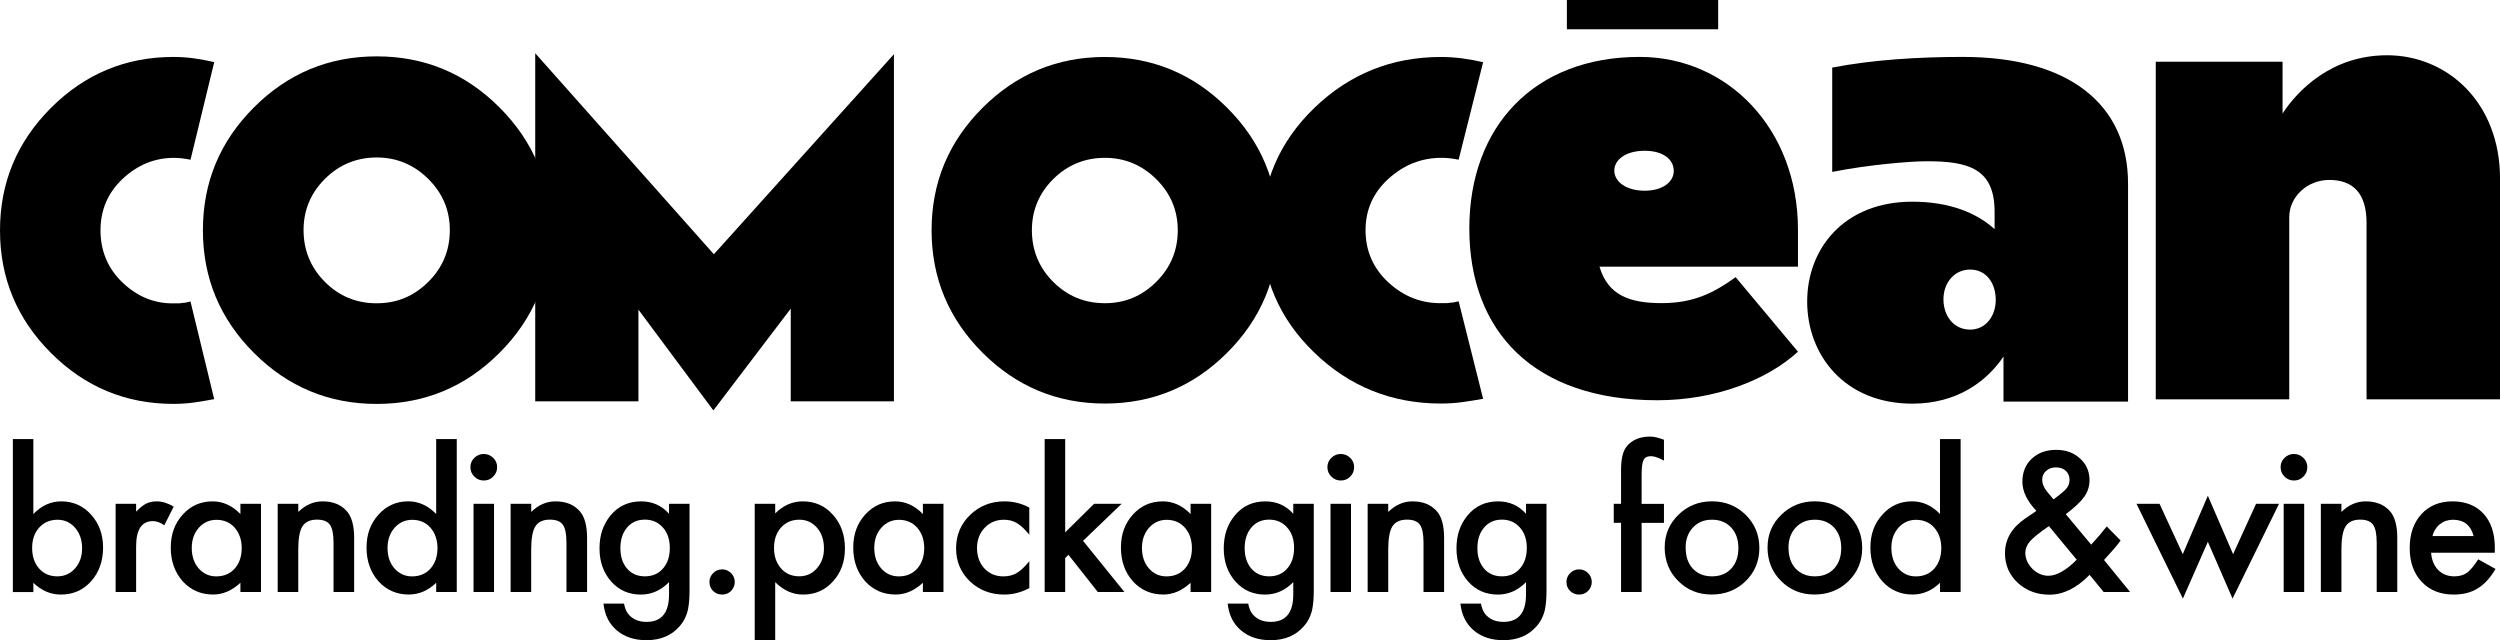
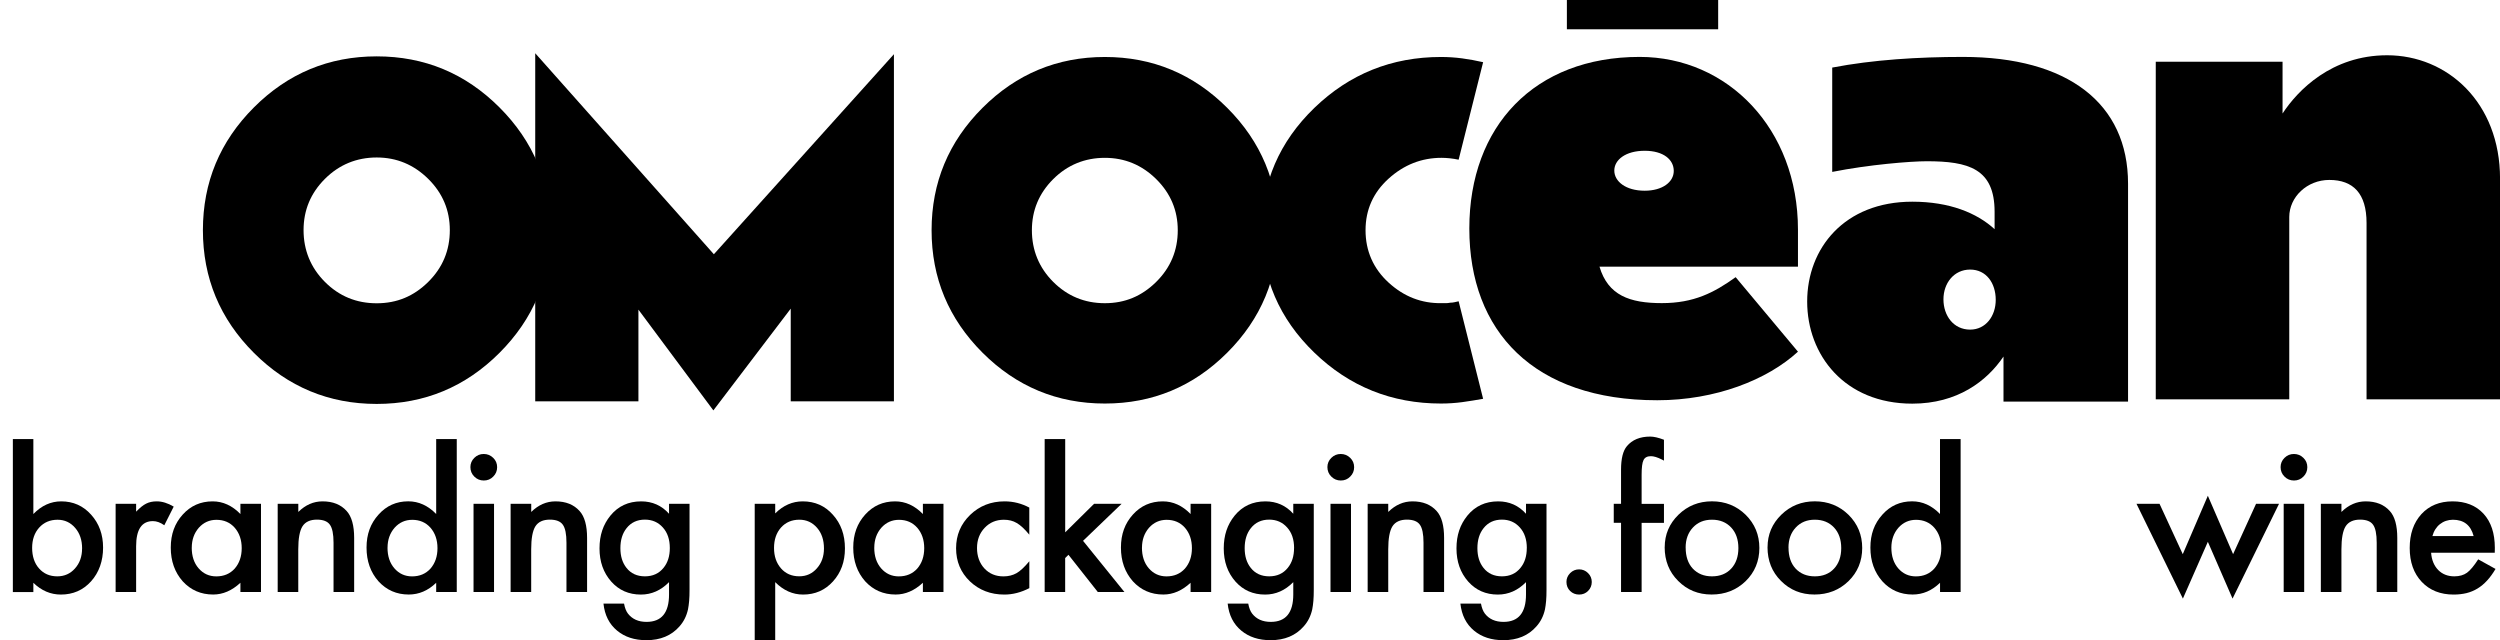
<svg xmlns="http://www.w3.org/2000/svg" id="Calque_1" data-name="Calque 1" viewBox="0 0 637.86 163.34">
  <defs>
    <style>
      .cls-1 {
        fill: none;
      }
    </style>
    <clipPath id="clippath">
      <polygon class="cls-1" points="1340.3 1062.77 698.79 1044 706.65 128.02 1367.12 146.15 1340.3 1062.77" />
    </clipPath>
  </defs>
  <rect x="399.78" width="38.6" height="7.47" />
-   <path d="M54.66,101.84c-1.69.32-3.41.6-5.14.85-1.74.24-3.49.36-5.26.36-12.18,0-22.6-4.33-31.26-13C4.33,81.38,0,70.96,0,58.79s4.33-22.59,13-31.26c8.67-8.67,19.08-13,31.26-13,1.77,0,3.52.12,5.26.36,1.73.24,3.45.57,5.14.96l-6.05,24.91c-.72-.16-1.45-.28-2.17-.36-.72-.08-1.41-.12-2.06-.12-4.92,0-9.27,1.78-13.06,5.32-3.79,3.55-5.68,7.95-5.68,13.18s1.89,9.78,5.68,13.36c3.79,3.59,8.14,5.34,13.06,5.26h1.09c.32,0,.68-.04,1.08-.12.32,0,.67-.04,1.03-.12.36-.08.7-.16,1.02-.24l6.05,24.91Z" />
  <polygon points="228.08 102.39 201.75 102.39 201.75 78.75 182.01 104.71 162.89 79 162.89 102.39 136.56 102.39 136.56 13.58 182.14 64.87 228.08 13.83 228.08 102.39" />
  <path d="M326.11,58.75c0,12.16-4.33,22.57-12.99,31.23-8.65,8.65-19.07,12.98-31.22,12.98s-22.57-4.33-31.22-12.98c-8.66-8.66-12.99-19.07-12.99-31.23s4.33-22.57,12.99-31.23c8.65-8.65,19.06-12.98,31.22-12.98s22.57,4.33,31.22,12.98c8.66,8.66,12.99,19.07,12.99,31.23M300.5,58.75c0-5.07-1.83-9.42-5.5-13.05-3.67-3.62-8.03-5.43-13.11-5.43s-9.54,1.81-13.17,5.43c-3.63,3.63-5.44,7.97-5.44,13.05s1.81,9.54,5.44,13.17c3.63,3.62,8.01,5.44,13.17,5.44s9.44-1.81,13.11-5.44c3.66-3.62,5.5-8.01,5.5-13.17" />
  <path d="M140.46,58.72c0,12.2-4.35,22.64-13.03,31.32-8.68,8.68-19.12,13.02-31.32,13.02s-22.64-4.34-31.32-13.02c-8.69-8.68-13.02-19.12-13.02-31.32s4.34-22.64,13.02-31.32c8.68-8.68,19.12-13.02,31.32-13.02s22.64,4.34,31.32,13.02c8.68,8.68,13.03,19.12,13.03,31.32M114.77,58.72c0-5.09-1.84-9.45-5.51-13.08-3.68-3.63-8.06-5.46-13.15-5.46s-9.57,1.82-13.21,5.46c-3.64,3.63-5.45,7.99-5.45,13.08s1.81,9.57,5.45,13.21c3.63,3.64,8.03,5.45,13.21,5.45s9.47-1.81,13.15-5.45c3.67-3.63,5.51-8.03,5.51-13.21" />
  <path d="M378.41,101.75c-1.75.32-3.52.6-5.31.85-1.79.24-3.6.36-5.44.36-12.58,0-23.35-4.33-32.31-12.98-8.96-8.65-13.43-19.07-13.43-31.23s4.48-22.56,13.43-31.22c8.96-8.65,19.73-12.99,32.31-12.99,1.83,0,3.65.12,5.44.36,1.79.24,3.57.57,5.31.97l-6.25,24.88c-.75-.16-1.5-.28-2.25-.36-.75-.08-1.46-.12-2.12-.12-5.08,0-9.58,1.77-13.5,5.31-3.92,3.55-5.88,7.94-5.88,13.17s1.96,9.77,5.88,13.35c3.91,3.58,8.41,5.33,13.5,5.25h1.12c.33,0,.71-.04,1.13-.12.33,0,.69-.04,1.06-.12.37-.08.73-.16,1.06-.24l6.25,24.89Z" />
  <path d="M511.18,90.97c-4.26,6.3-11.78,12.02-23.27,12.02-17.31,0-26.82-12.45-26.82-26.05s9.5-25.48,26.82-25.48c9.5,0,16.46,2.86,21,7.01v-4.44c0-11.02-6.67-12.89-17.31-12.89-4.12,0-14.75.86-24.12,2.72v-26.62c10.36-2,21.99-2.72,33.34-2.72,26.81,0,42.14,11.88,42.14,32.35v55.6h-31.78v-11.51ZM509.2,76.51c0-4.29-2.42-7.73-6.53-7.73s-6.81,3.44-6.81,7.59,2.55,7.73,6.81,7.73c3.97,0,6.53-3.44,6.53-7.59" />
  <path d="M584.08,101.89h-34.05V15.75h32.35v13.21c3.83-5.86,12.49-14.86,26.68-14.86,15.32,0,28.81,12,28.81,31.51v56.28h-34.06v-45.02c0-7.5-3.4-10.96-9.5-10.96-5.68,0-10.22,4.36-10.22,9.46v46.52Z" />
  <g>
    <path d="M8.51,112.02v19.13c2.09-2.16,4.46-3.23,7.11-3.23,3.06,0,5.6,1.13,7.63,3.4,2.03,2.25,3.05,5.05,3.05,8.41s-1.02,6.33-3.07,8.6c-2.03,2.25-4.6,3.37-7.7,3.37-2.62,0-4.96-1-7.02-3v2.36H3.28v-39.03h5.23ZM20.95,139.96c0-2.16-.59-3.91-1.77-5.27-1.19-1.38-2.69-2.08-4.49-2.08-1.92,0-3.49.67-4.7,2.01-1.19,1.33-1.79,3.05-1.79,5.18s.59,3.94,1.77,5.24c1.18,1.34,2.73,2.01,4.65,2.01,1.81,0,3.32-.67,4.51-2.01,1.21-1.35,1.81-3.05,1.81-5.08Z" />
    <path d="M29.5,128.54h5.23v2.01c.96-1,1.81-1.68,2.56-2.05.76-.39,1.66-.58,2.7-.58,1.38,0,2.82.44,4.33,1.34l-2.4,4.76c-.99-.71-1.96-1.06-2.91-1.06-2.85,0-4.28,2.14-4.28,6.42v11.67h-5.23v-22.51Z" />
    <path d="M61.34,128.54h5.25v22.51h-5.25v-2.36c-2.16,2-4.47,3-6.95,3-3.13,0-5.72-1.13-7.77-3.37-2.03-2.3-3.05-5.16-3.05-8.6s1.02-6.18,3.05-8.43c2.03-2.25,4.57-3.37,7.63-3.37,2.63,0,5,1.08,7.09,3.23v-2.61ZM48.92,139.73c0,2.16.58,3.92,1.75,5.27,1.19,1.37,2.7,2.06,4.51,2.06,1.94,0,3.5-.66,4.7-1.98,1.19-1.37,1.79-3.11,1.79-5.22s-.6-3.85-1.79-5.22c-1.19-1.34-2.74-2.01-4.65-2.01-1.8,0-3.3.68-4.51,2.03-1.19,1.37-1.79,3.07-1.79,5.08Z" />
    <path d="M70.86,128.54h5.25v2.08c1.83-1.8,3.89-2.7,6.18-2.7,2.64,0,4.69.82,6.16,2.47,1.27,1.4,1.91,3.69,1.91,6.86v13.8h-5.26v-12.57c0-2.22-.31-3.75-.93-4.6-.6-.86-1.71-1.3-3.3-1.3-1.74,0-2.97.57-3.7,1.71-.71,1.13-1.07,3.09-1.07,5.89v10.86h-5.25v-22.51Z" />
    <path d="M111.29,112.02h5.25v39.03h-5.25v-2.36c-2.06,2-4.4,3-7,3-3.1,0-5.67-1.13-7.72-3.37-2.03-2.3-3.05-5.16-3.05-8.6s1.02-6.16,3.05-8.41c2.02-2.27,4.55-3.4,7.6-3.4,2.65,0,5.02,1.08,7.12,3.23v-19.13ZM98.87,139.73c0,2.16.58,3.92,1.75,5.27,1.19,1.37,2.7,2.06,4.51,2.06,1.94,0,3.5-.66,4.7-1.98,1.19-1.37,1.79-3.11,1.79-5.22s-.6-3.85-1.79-5.22c-1.19-1.34-2.74-2.01-4.65-2.01-1.8,0-3.3.68-4.51,2.03-1.19,1.37-1.79,3.07-1.79,5.08Z" />
    <path d="M120.02,119.18c0-.91.33-1.7,1-2.36.67-.66,1.46-.99,2.4-.99s1.75.33,2.42.99c.67.65,1,1.44,1,2.38s-.33,1.74-1,2.4c-.65.67-1.45,1-2.4,1s-1.75-.33-2.42-1c-.67-.66-1-1.47-1-2.43ZM126.05,128.54v22.51h-5.23v-22.51h5.23Z" />
    <path d="M130.29,128.54h5.25v2.08c1.83-1.8,3.89-2.7,6.18-2.7,2.64,0,4.69.82,6.16,2.47,1.27,1.4,1.91,3.69,1.91,6.86v13.8h-5.26v-12.57c0-2.22-.31-3.75-.93-4.6-.6-.86-1.71-1.3-3.3-1.3-1.74,0-2.97.57-3.7,1.71-.71,1.13-1.07,3.09-1.07,5.89v10.86h-5.25v-22.51Z" />
    <path d="M175.93,150.52c0,1.06-.03,2-.1,2.81-.07.81-.17,1.52-.29,2.14-.37,1.69-1.1,3.15-2.18,4.36-2.05,2.34-4.86,3.51-8.44,3.51-3.02,0-5.51-.81-7.46-2.43-2.02-1.67-3.18-3.97-3.49-6.91h5.25c.2,1.11.54,1.96,1,2.56,1.09,1.4,2.67,2.11,4.74,2.11,3.83,0,5.74-2.33,5.74-7v-3.14c-2.08,2.11-4.47,3.17-7.18,3.17-3.09,0-5.61-1.11-7.58-3.33-1.98-2.25-2.98-5.06-2.98-8.44s.92-6.07,2.77-8.36c1.98-2.43,4.6-3.65,7.86-3.65,2.85,0,5.22,1.05,7.11,3.16v-2.54h5.23v21.98ZM170.9,139.84c0-2.19-.59-3.94-1.77-5.25-1.19-1.34-2.72-2.01-4.58-2.01-1.98,0-3.55.73-4.7,2.2-1.04,1.31-1.56,3-1.56,5.08s.52,3.73,1.56,5.04c1.13,1.43,2.7,2.15,4.7,2.15s3.58-.72,4.75-2.17c1.07-1.31,1.6-2.99,1.6-5.04Z" />
-     <path d="M181.01,148.46c0-.86.32-1.61.95-2.24.64-.63,1.4-.95,2.28-.95s1.64.32,2.28.95c.63.63.95,1.39.95,2.27s-.32,1.66-.95,2.29c-.62.62-1.38.92-2.28.92s-1.68-.31-2.3-.92-.93-1.39-.93-2.31Z" />
    <path d="M197.79,163.3h-5.23v-34.76h5.23v2.45c2.06-2.05,4.4-3.07,7.02-3.07,3.11,0,5.68,1.14,7.7,3.42,2.05,2.27,3.07,5.12,3.07,8.57s-1.02,6.19-3.05,8.44c-2.02,2.23-4.56,3.35-7.63,3.35-2.65,0-5.02-1.06-7.11-3.17v14.77ZM210.23,139.93c0-2.16-.59-3.91-1.77-5.27-1.19-1.37-2.7-2.06-4.51-2.06-1.92,0-3.48.67-4.67,1.99-1.19,1.33-1.79,3.07-1.79,5.22s.6,3.85,1.79,5.22c1.18,1.34,2.73,2.01,4.65,2.01,1.81,0,3.31-.68,4.49-2.03,1.21-1.35,1.81-3.05,1.81-5.08Z" />
    <path d="M235.47,128.54h5.25v22.51h-5.25v-2.36c-2.16,2-4.47,3-6.95,3-3.13,0-5.72-1.13-7.77-3.37-2.03-2.3-3.05-5.16-3.05-8.6s1.02-6.18,3.05-8.43c2.03-2.25,4.57-3.37,7.63-3.37,2.63,0,5,1.08,7.09,3.23v-2.61ZM223.06,139.73c0,2.16.58,3.92,1.75,5.27,1.19,1.37,2.7,2.06,4.51,2.06,1.94,0,3.5-.66,4.7-1.98,1.19-1.37,1.79-3.11,1.79-5.22s-.6-3.85-1.79-5.22c-1.19-1.34-2.74-2.01-4.65-2.01-1.8,0-3.3.68-4.51,2.03-1.19,1.37-1.79,3.07-1.79,5.08Z" />
    <path d="M262.62,129.51v6.91c-1.19-1.45-2.26-2.44-3.21-2.98-.93-.56-2.02-.83-3.28-.83-1.97,0-3.6.69-4.9,2.06-1.3,1.37-1.95,3.09-1.95,5.16s.63,3.84,1.88,5.2c1.27,1.36,2.89,2.03,4.86,2.03,1.26,0,2.36-.27,3.33-.81.93-.52,2.02-1.54,3.28-3.05v6.86c-2.12,1.1-4.25,1.64-6.37,1.64-3.5,0-6.43-1.13-8.79-3.37-2.36-2.27-3.53-5.08-3.53-8.44s1.19-6.19,3.58-8.51c2.39-2.31,5.32-3.46,8.79-3.46,2.23,0,4.34.53,6.32,1.59Z" />
    <path d="M271.78,112.02v23.8l7.37-7.28h7.02l-9.84,9.45,10.56,13.06h-6.79l-7.49-9.5-.84.83v8.67h-5.23v-39.03h5.23Z" />
    <path d="M303.77,128.54h5.25v22.51h-5.25v-2.36c-2.16,2-4.47,3-6.95,3-3.13,0-5.72-1.13-7.77-3.37-2.03-2.3-3.05-5.16-3.05-8.6s1.02-6.18,3.05-8.43c2.03-2.25,4.57-3.37,7.63-3.37,2.63,0,5,1.08,7.09,3.23v-2.61ZM291.36,139.73c0,2.16.58,3.92,1.75,5.27,1.19,1.37,2.7,2.06,4.51,2.06,1.94,0,3.5-.66,4.7-1.98,1.19-1.37,1.79-3.11,1.79-5.22s-.6-3.85-1.79-5.22c-1.19-1.34-2.74-2.01-4.65-2.01-1.8,0-3.3.68-4.51,2.03-1.19,1.37-1.79,3.07-1.79,5.08Z" />
    <path d="M335.2,150.52c0,1.06-.03,2-.1,2.81-.07.81-.17,1.52-.29,2.14-.37,1.69-1.1,3.15-2.19,4.36-2.05,2.34-4.86,3.51-8.44,3.51-3.02,0-5.51-.81-7.46-2.43-2.02-1.67-3.18-3.97-3.49-6.91h5.25c.2,1.11.54,1.96,1,2.56,1.09,1.4,2.67,2.11,4.75,2.11,3.83,0,5.74-2.33,5.74-7v-3.14c-2.08,2.11-4.47,3.17-7.18,3.17-3.09,0-5.61-1.11-7.58-3.33-1.98-2.25-2.98-5.06-2.98-8.44s.92-6.07,2.77-8.36c1.98-2.43,4.6-3.65,7.86-3.65,2.85,0,5.22,1.05,7.11,3.16v-2.54h5.23v21.98ZM330.18,139.84c0-2.19-.59-3.94-1.77-5.25-1.19-1.34-2.72-2.01-4.58-2.01-1.98,0-3.55.73-4.7,2.2-1.04,1.31-1.56,3-1.56,5.08s.52,3.73,1.56,5.04c1.13,1.43,2.7,2.15,4.7,2.15s3.58-.72,4.74-2.17c1.07-1.31,1.6-2.99,1.6-5.04Z" />
    <path d="M338.68,119.18c0-.91.33-1.7,1-2.36.67-.66,1.47-.99,2.4-.99s1.75.33,2.42.99c.67.65,1,1.44,1,2.38s-.33,1.74-1,2.4c-.65.67-1.45,1-2.4,1s-1.75-.33-2.42-1c-.67-.66-1-1.47-1-2.43ZM344.7,128.54v22.51h-5.23v-22.51h5.23Z" />
    <path d="M348.95,128.54h5.25v2.08c1.83-1.8,3.89-2.7,6.19-2.7,2.63,0,4.69.82,6.16,2.47,1.27,1.4,1.9,3.69,1.9,6.86v13.8h-5.25v-12.57c0-2.22-.31-3.75-.93-4.6-.6-.86-1.71-1.3-3.3-1.3-1.73,0-2.97.57-3.7,1.71-.71,1.13-1.07,3.09-1.07,5.89v10.86h-5.25v-22.51Z" />
    <path d="M394.58,150.52c0,1.06-.03,2-.1,2.81-.07.81-.17,1.52-.29,2.14-.37,1.69-1.1,3.15-2.19,4.36-2.05,2.34-4.86,3.51-8.44,3.51-3.02,0-5.51-.81-7.46-2.43-2.02-1.67-3.17-3.97-3.49-6.91h5.25c.2,1.11.54,1.96,1,2.56,1.08,1.4,2.67,2.11,4.75,2.11,3.83,0,5.74-2.33,5.74-7v-3.14c-2.08,2.11-4.47,3.17-7.18,3.17-3.09,0-5.61-1.11-7.58-3.33-1.98-2.25-2.98-5.06-2.98-8.44s.92-6.07,2.77-8.36c1.98-2.43,4.6-3.65,7.86-3.65,2.85,0,5.22,1.05,7.11,3.16v-2.54h5.23v21.98ZM389.56,139.84c0-2.19-.59-3.94-1.77-5.25-1.19-1.34-2.72-2.01-4.58-2.01-1.98,0-3.55.73-4.7,2.2-1.04,1.31-1.56,3-1.56,5.08s.52,3.73,1.56,5.04c1.13,1.43,2.7,2.15,4.7,2.15s3.58-.72,4.74-2.17c1.07-1.31,1.6-2.99,1.6-5.04Z" />
    <path d="M399.67,148.46c0-.86.32-1.61.95-2.24.63-.63,1.4-.95,2.28-.95s1.65.32,2.28.95c.63.63.95,1.39.95,2.27s-.32,1.66-.95,2.29c-.62.62-1.38.92-2.28.92s-1.68-.31-2.3-.92-.93-1.39-.93-2.31Z" />
  </g>
  <g>
    <path d="M418.85,133.39v17.66h-5.25v-17.66h-1.86v-4.85h1.86v-8.69c0-2.83.5-4.84,1.49-6.01,1.36-1.63,3.35-2.45,5.95-2.45.93,0,2.1.27,3.51.81v5.32l-.54-.28c-1.13-.57-2.06-.85-2.79-.85-.93,0-1.56.33-1.88.99-.33.65-.49,1.89-.49,3.75v7.42h5.7v4.85h-5.7Z" />
    <path d="M424.74,139.63c0-3.25,1.17-6.02,3.51-8.3,2.34-2.28,5.19-3.42,8.55-3.42s6.25,1.14,8.6,3.44c2.32,2.3,3.49,5.12,3.49,8.46s-1.17,6.2-3.51,8.48c-2.36,2.27-5.25,3.4-8.67,3.4s-6.24-1.16-8.54-3.47c-2.29-2.28-3.44-5.14-3.44-8.6ZM430.09,139.73c0,2.25.6,4.03,1.81,5.34,1.24,1.32,2.87,1.98,4.9,1.98s3.68-.65,4.9-1.96c1.22-1.31,1.84-3.06,1.84-5.25s-.62-3.94-1.84-5.25c-1.24-1.32-2.87-1.99-4.9-1.99s-3.62.67-4.86,1.99c-1.24,1.33-1.86,3.03-1.86,5.13Z" />
    <path d="M450.98,139.63c0-3.25,1.17-6.02,3.51-8.3,2.34-2.28,5.19-3.42,8.55-3.42s6.25,1.14,8.6,3.44c2.32,2.3,3.49,5.12,3.49,8.46s-1.17,6.2-3.51,8.48c-2.36,2.27-5.25,3.4-8.67,3.4s-6.24-1.16-8.54-3.47c-2.29-2.28-3.44-5.14-3.44-8.6ZM456.33,139.73c0,2.25.6,4.03,1.81,5.34,1.24,1.32,2.87,1.98,4.9,1.98s3.68-.65,4.9-1.96c1.22-1.31,1.84-3.06,1.84-5.25s-.62-3.94-1.84-5.25c-1.24-1.32-2.87-1.99-4.9-1.99s-3.62.67-4.86,1.99c-1.24,1.33-1.86,3.03-1.86,5.13Z" />
    <path d="M494.99,112.02h5.25v39.03h-5.25v-2.36c-2.06,2-4.4,3-7,3-3.1,0-5.68-1.13-7.72-3.37-2.03-2.3-3.05-5.16-3.05-8.6s1.02-6.16,3.05-8.41c2.02-2.27,4.55-3.4,7.6-3.4,2.65,0,5.02,1.08,7.11,3.23v-19.13ZM482.57,139.73c0,2.16.58,3.92,1.74,5.27,1.19,1.37,2.7,2.06,4.51,2.06,1.94,0,3.5-.66,4.7-1.98,1.19-1.37,1.79-3.11,1.79-5.22s-.6-3.85-1.79-5.22c-1.19-1.34-2.75-2.01-4.65-2.01-1.8,0-3.3.68-4.51,2.03-1.19,1.37-1.79,3.07-1.79,5.08Z" />
  </g>
-   <path d="M527.08,131.2l6.47,7.76.21-.23c.7-.75,1.35-1.49,1.97-2.22.62-.73,1.22-1.46,1.79-2.2l3.54,3.6c-.43.62-1,1.33-1.71,2.15-.7.81-1.54,1.76-2.52,2.82l6.65,8.16h-6.75l-3.58-4.37c-3.29,3.37-6.71,5.06-10.25,5.06-3.18,0-5.88-1.01-8.09-3.03-2.17-2.03-3.25-4.54-3.25-7.54,0-3.56,1.72-6.52,5.16-8.87l2.35-1.59s.08-.05.16-.11c.08-.06.19-.15.33-.25-2.37-2.51-3.56-4.98-3.56-7.42s.79-4.36,2.37-5.87c1.61-1.51,3.69-2.27,6.23-2.27s4.5.73,6.11,2.2c1.61,1.46,2.42,3.31,2.42,5.54,0,1.54-.44,2.94-1.32,4.19-.87,1.25-2.44,2.74-4.72,4.48ZM522.78,134.23l-.3.21c-2.22,1.52-3.73,2.75-4.54,3.67-.79.92-1.19,1.9-1.19,2.94,0,1.48.6,2.84,1.79,4.07,1.24,1.19,2.6,1.78,4.09,1.78,2.1,0,4.51-1.36,7.23-4.09l-7.09-8.57ZM523.94,127.41l.44-.32c.76-.57,1.39-1.07,1.88-1.49.5-.43.86-.78,1.07-1.08.46-.57.7-1.27.7-2.1,0-.94-.32-1.7-.95-2.29-.63-.59-1.49-.88-2.56-.88-.98,0-1.8.3-2.46.9-.67.57-1,1.3-1,2.2,0,1.05.42,2.08,1.25,3.1l1.35,1.62c.05.08.14.19.28.35Z" />
  <g>
    <path d="M550.99,128.54l5.93,12.85,6.4-14.9,6.44,14.9,5.86-12.85h5.86l-11.86,24.19-6.3-14.49-6.37,14.49-11.84-24.19h5.88Z" />
    <path d="M581.88,119.18c0-.91.33-1.7,1-2.36.67-.66,1.47-.99,2.4-.99s1.75.33,2.42.99c.67.65,1,1.44,1,2.38s-.33,1.74-1,2.4c-.65.67-1.45,1-2.4,1s-1.75-.33-2.42-1c-.67-.66-1-1.47-1-2.43ZM587.9,128.54v22.51h-5.23v-22.51h5.23Z" />
    <path d="M592.15,128.54h5.25v2.08c1.83-1.8,3.89-2.7,6.19-2.7,2.63,0,4.69.82,6.16,2.47,1.27,1.4,1.9,3.69,1.9,6.86v13.8h-5.25v-12.57c0-2.22-.31-3.75-.93-4.6-.6-.86-1.71-1.3-3.3-1.3-1.73,0-2.97.57-3.7,1.71-.71,1.13-1.07,3.09-1.07,5.89v10.86h-5.25v-22.51Z" />
    <path d="M636.51,141.02h-16.23c.14,1.85.75,3.32,1.81,4.41,1.07,1.08,2.44,1.62,4.12,1.62,1.3,0,2.38-.31,3.23-.92.84-.62,1.79-1.76,2.86-3.42l4.42,2.45c-.68,1.16-1.4,2.14-2.16,2.97-.76.83-1.57,1.5-2.44,2.03s-1.81.92-2.81,1.17c-1.01.24-2.1.37-3.28.37-3.38,0-6.09-1.08-8.14-3.24-2.05-2.17-3.07-5.05-3.07-8.64s.99-6.44,2.98-8.64c2-2.17,4.65-3.26,7.95-3.26s5.97,1.05,7.91,3.16c1.92,2.1,2.88,5,2.88,8.71l-.02,1.22ZM631.13,136.77c-.73-2.77-2.49-4.16-5.28-4.16-.63,0-1.23.1-1.79.29-.56.19-1.06.47-1.52.83-.46.36-.85.8-1.17,1.31-.33.51-.57,1.08-.75,1.73h10.51Z" />
  </g>
  <path d="M458.74,58.6c0-25.77-17.95-44.08-40.39-44.08-26.79,0-43.46,17.6-43.46,43.8s16.41,43.8,47.95,43.8c14.87,0,28.08-5.21,35.9-12.39l-15.9-19.01c-5.51,3.95-10.64,6.62-18.84,6.62s-13.72-1.97-15.9-9.3h50.64v-9.43ZM419.63,48.66c-4.84,0-7.75-2.38-7.75-5.14s2.91-5.05,7.75-5.05,7.42,2.29,7.42,5.14-2.9,5.05-7.42,5.05" />
</svg>